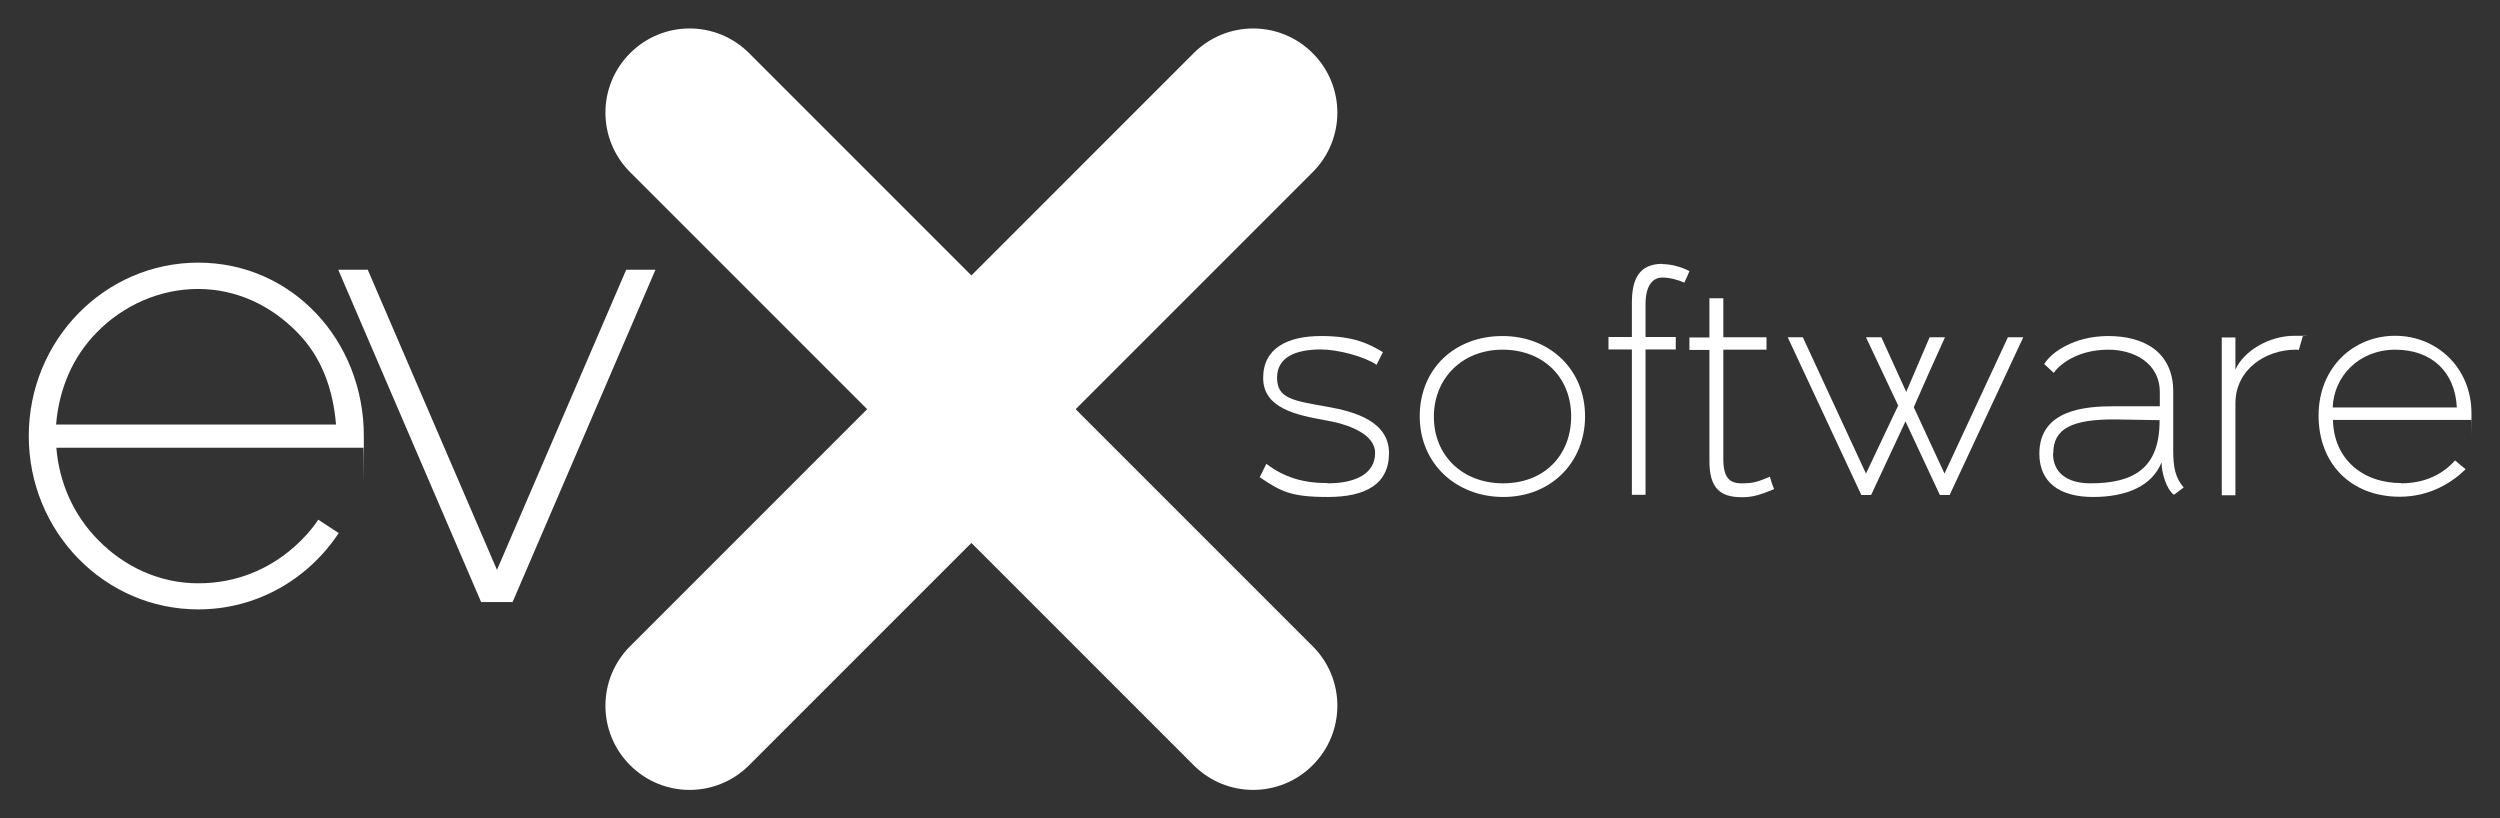
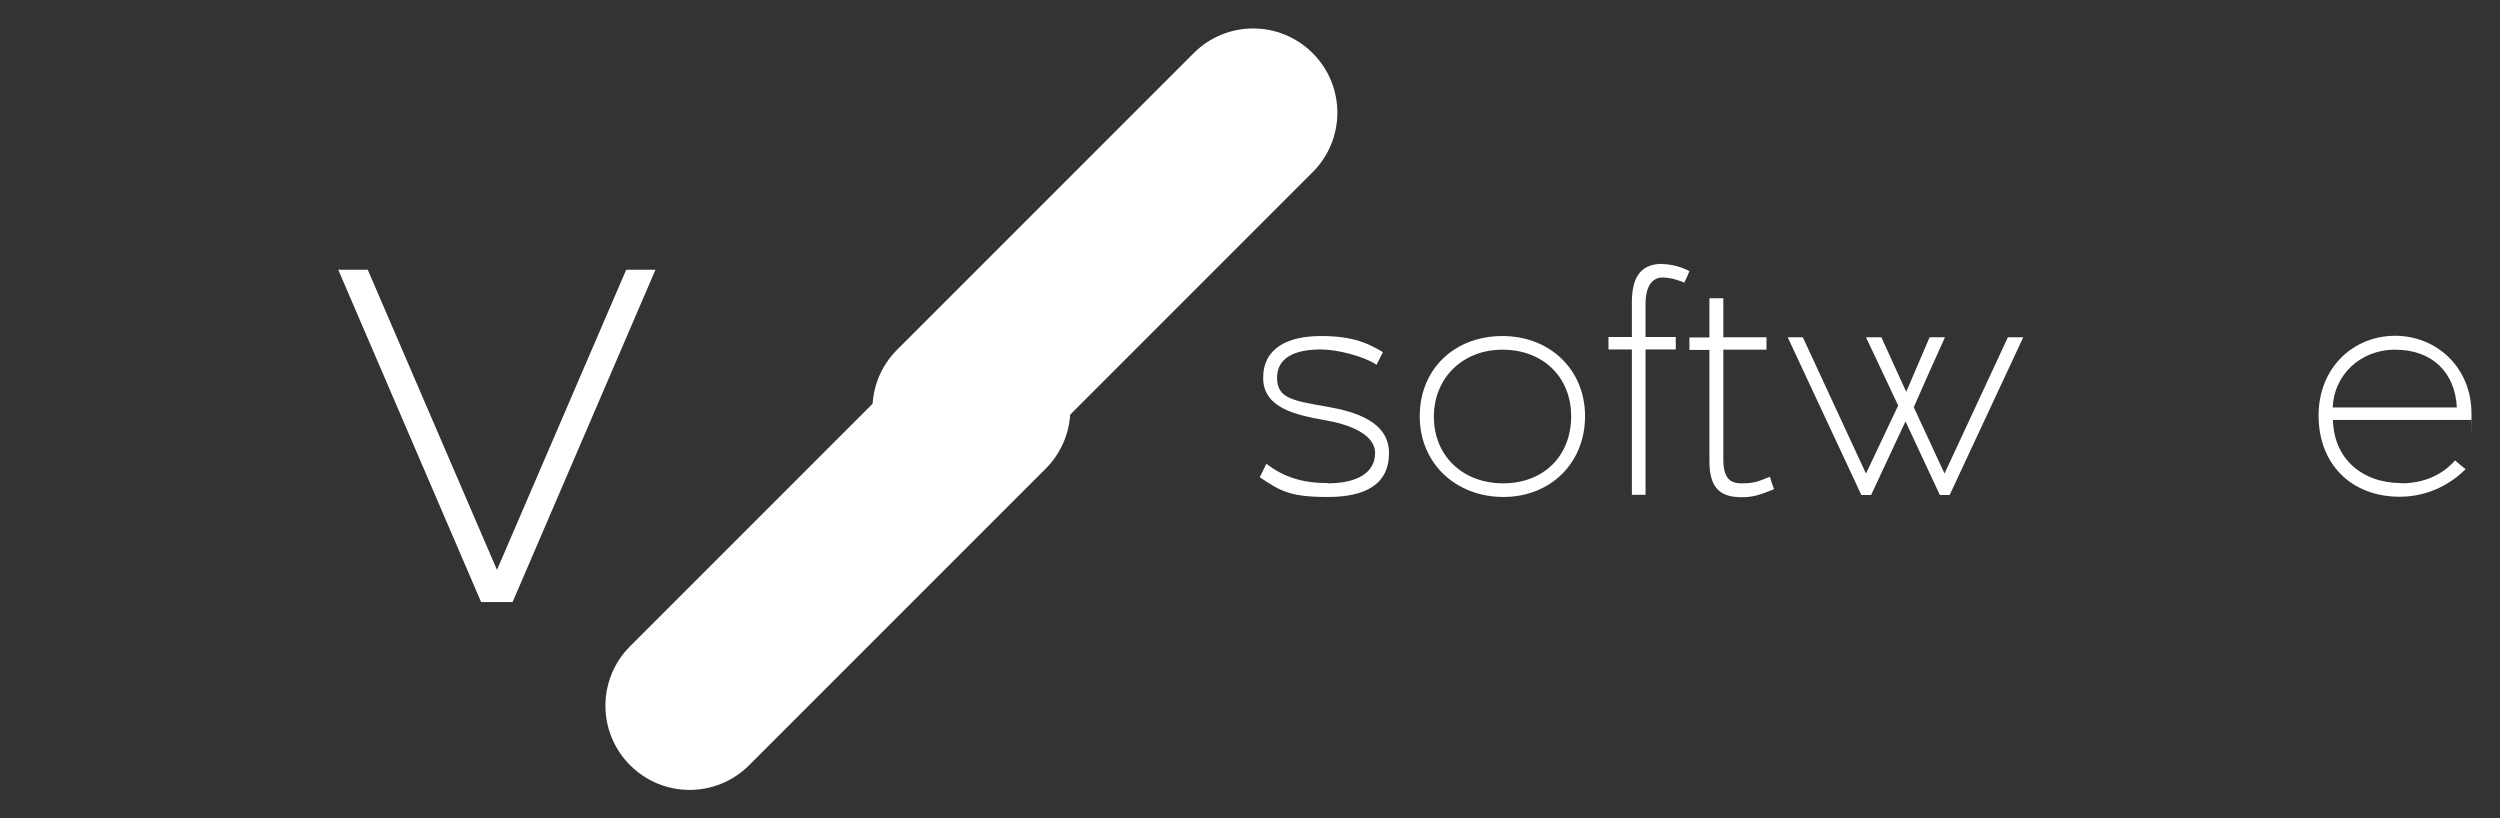
<svg xmlns="http://www.w3.org/2000/svg" version="1.1" viewBox="0 0 1025.2 335.6">
  <rect x="0" y="0" width="1025.2" height="335.6" fill="#333333" stroke="none" />
  <defs>
    <style>
      .cls-1 {
        fill: #fff;
      }
    </style>
  </defs>
  <g>
    <g id="Capa_1">
      <g>
        <g>
          <g>
            <path class="cls-1" d="M367.9,143.4c-13.5,13.5-13.5,35.3,0,48.8,13.5,13.5,35.3,13.5,48.8,0l121.6-121.6c13.5-13.5,13.5-35.3,0-48.8-13.5-13.5-35.3-13.5-48.8,0l-121.6,121.6Z" />
-             <path class="cls-1" d="M416.7,143.4c-13.5-13.5-35.3-13.5-48.8,0-13.5,13.5-13.5,35.3,0,48.8l121.6,121.6c13.5,13.5,35.3,13.5,48.8,0,13.5-13.5,13.5-35.3,0-48.8l-121.6-121.6Z" />
          </g>
          <g>
            <path class="cls-1" d="M428.8,192.2c13.5-13.5,13.5-35.3,0-48.8-13.5-13.5-35.3-13.5-48.8,0l-121.6,121.6c-13.5,13.5-13.5,35.3,0,48.8,13.5,13.5,35.3,13.5,48.8,0l121.6-121.6Z" />
-             <path class="cls-1" d="M380,192.2c13.5,13.5,35.3,13.5,48.8,0,13.5-13.5,13.5-35.3,0-48.8l-121.6-121.6c-13.5-13.5-35.3-13.5-48.8,0-13.5,13.5-13.5,35.3,0,48.8l121.6,121.6Z" />
          </g>
        </g>
        <g>
-           <path class="cls-1" d="M149,183.6H23.1c1.2,14.5,7.1,27.6,17,37.7,11,11.3,25.6,17.9,41.2,17.9,33.4,0,49.2-26.1,49.2-26.1l8.4,5.5c-12.5,18.9-33.6,31.3-57.6,31.3h0c-38.4,0-69.5-31.8-69.5-71.1s31.1-71.1,69.5-71.1,67.9,31.8,67.9,71.1,0,3.5-.2,4.8ZM137.8,174.1c-1.2-14.5-5.9-27.6-15.8-37.7-11-11.3-25.2-17.9-40.8-17.9s-30.6,6.6-41.6,17.9c-9.9,10.1-15.4,23.2-16.6,37.7h114.7Z" />
          <path class="cls-1" d="M268.8,110.6l-58.6,136.3h-12.9l-58.6-136.3h12.1l53,123.1,53-123.1h12.1Z" />
        </g>
        <g>
          <path class="cls-1" d="M544.5,198.2c12.1,0,19.4-4.4,19.4-12.4s-11.2-11.9-20.6-13.5c-11.7-2.1-25.3-4.9-25.3-17.3s10.2-17.2,23.8-17.2,19.7,3.3,25.3,6.6l-2.6,5.2c-4.9-3.4-16-6.3-22.8-6.3-10.3,0-18,3.1-18,11.6s6.4,9.4,20.6,11.9c11.5,2,25.3,6.1,25.3,19s-9.8,18-25.1,18-19.3-2.3-27.9-8.1l2.7-5.5c7.4,5.6,15.1,7.9,25.1,7.9Z" />
          <path class="cls-1" d="M616.1,137.8c19.5,0,33.9,13.8,33.9,32.9s-14.1,33.1-33.5,33.1-34.3-13.7-34.3-33.1,14.3-32.9,33.9-32.9ZM616.1,143.4c-16.3,0-28.1,11.6-28.1,27.5s11.7,27.3,28.4,27.3,27.9-11.3,27.9-27.5-11.7-27.3-28.1-27.3Z" />
          <path class="cls-1" d="M681.7,108.3c3.5,0,8.1,1.2,11.1,2.9-.7,1.7-1.3,3.1-2.1,4.7-2.2-1-5.9-2.1-9-2.1s-6.9,2.2-6.9,10.9v13.5h12.4v5.1h-12.4v59.6h-5.6v-59.6h-9.6v-5.1h9.6v-14.1c0-9.5,2.9-15.9,12.5-15.9Z" />
          <path class="cls-1" d="M701.1,122.3h5.6v16h17.7v5.1h-17.7v44.9c0,7.6,2.6,9.9,7.4,9.9s6.4-.5,11.7-2.7c.5,1.7,1,3.4,1.7,5.1-6.3,2.6-9.1,3.3-13.2,3.3-8.7,0-13.3-3.5-13.3-14.8v-45.6h-8.2v-5.1h8.2v-16Z" />
          <path class="cls-1" d="M739.3,138.3l25.9,55.9,13.2-27.9-13.2-28h6.3l10.2,22.4,9.6-22.4h6.3c-4.3,9.5-8.6,19-12.8,28.7l12.6,27.2,26-55.9h6.3l-30.2,64.7h-4l-14.1-30.2c-4.7,10-9.4,20.2-14.1,30.2h-4l-30.2-64.7h6.3Z" />
-           <path class="cls-1" d="M864.6,143.4c-13,0-20.3,6.4-22.4,9.5l-3.9-3.6c2.7-4.6,12-11.5,26.3-11.5s26.6,6.3,26.6,22.8v24.2c0,6.9.9,11.2,4.3,15.1l-4,3c-3.1-2.2-5.1-9.1-5.1-13.3-3.9,9.8-14.5,14.2-28.1,14.2s-22-5.9-22-17.8c0-18.2,19.3-19.4,30.6-19.4h18.8c0,.1,0-5.7,0-5.7,0-12.4-11.1-17.5-21-17.5ZM841.9,186c0,7.3,5.1,12.2,15.4,12.2,18.1,0,28.4-6.5,28.3-25.9l-18.2-.3c-17.8-.1-25.4,3.8-25.4,13.9Z" />
-           <path class="cls-1" d="M916.7,138.3v13.3c3.3-7.6,13.7-13.9,24.2-13.9s1.8,0,3.4.3l-1.6,5.5c-.4-.1-.9-.1-1.3-.1-12.1,0-24.7,7.9-24.7,22.1v37.6h-5.6v-64.7h5.6Z" />
          <path class="cls-1" d="M984.7,198.2c12.2,0,19-5.9,22.1-9.4,1.4,1.3,2.9,2.5,4.3,3.6-5.1,5.1-14.3,11.3-27,11.3-20.2,0-33.3-13.7-33.3-33.3s14.2-32.7,31.4-32.7,31.3,13.2,31.3,31.8,0,2.1-.1,2.7h-56.7c.3,15.9,12,25.9,28,25.9ZM982.3,143.4c-15.1,0-25.3,11.1-25.7,23.7h50.9c-.7-14.5-10.2-23.7-25.3-23.7Z" />
        </g>
      </g>
    </g>
  </g>
</svg>